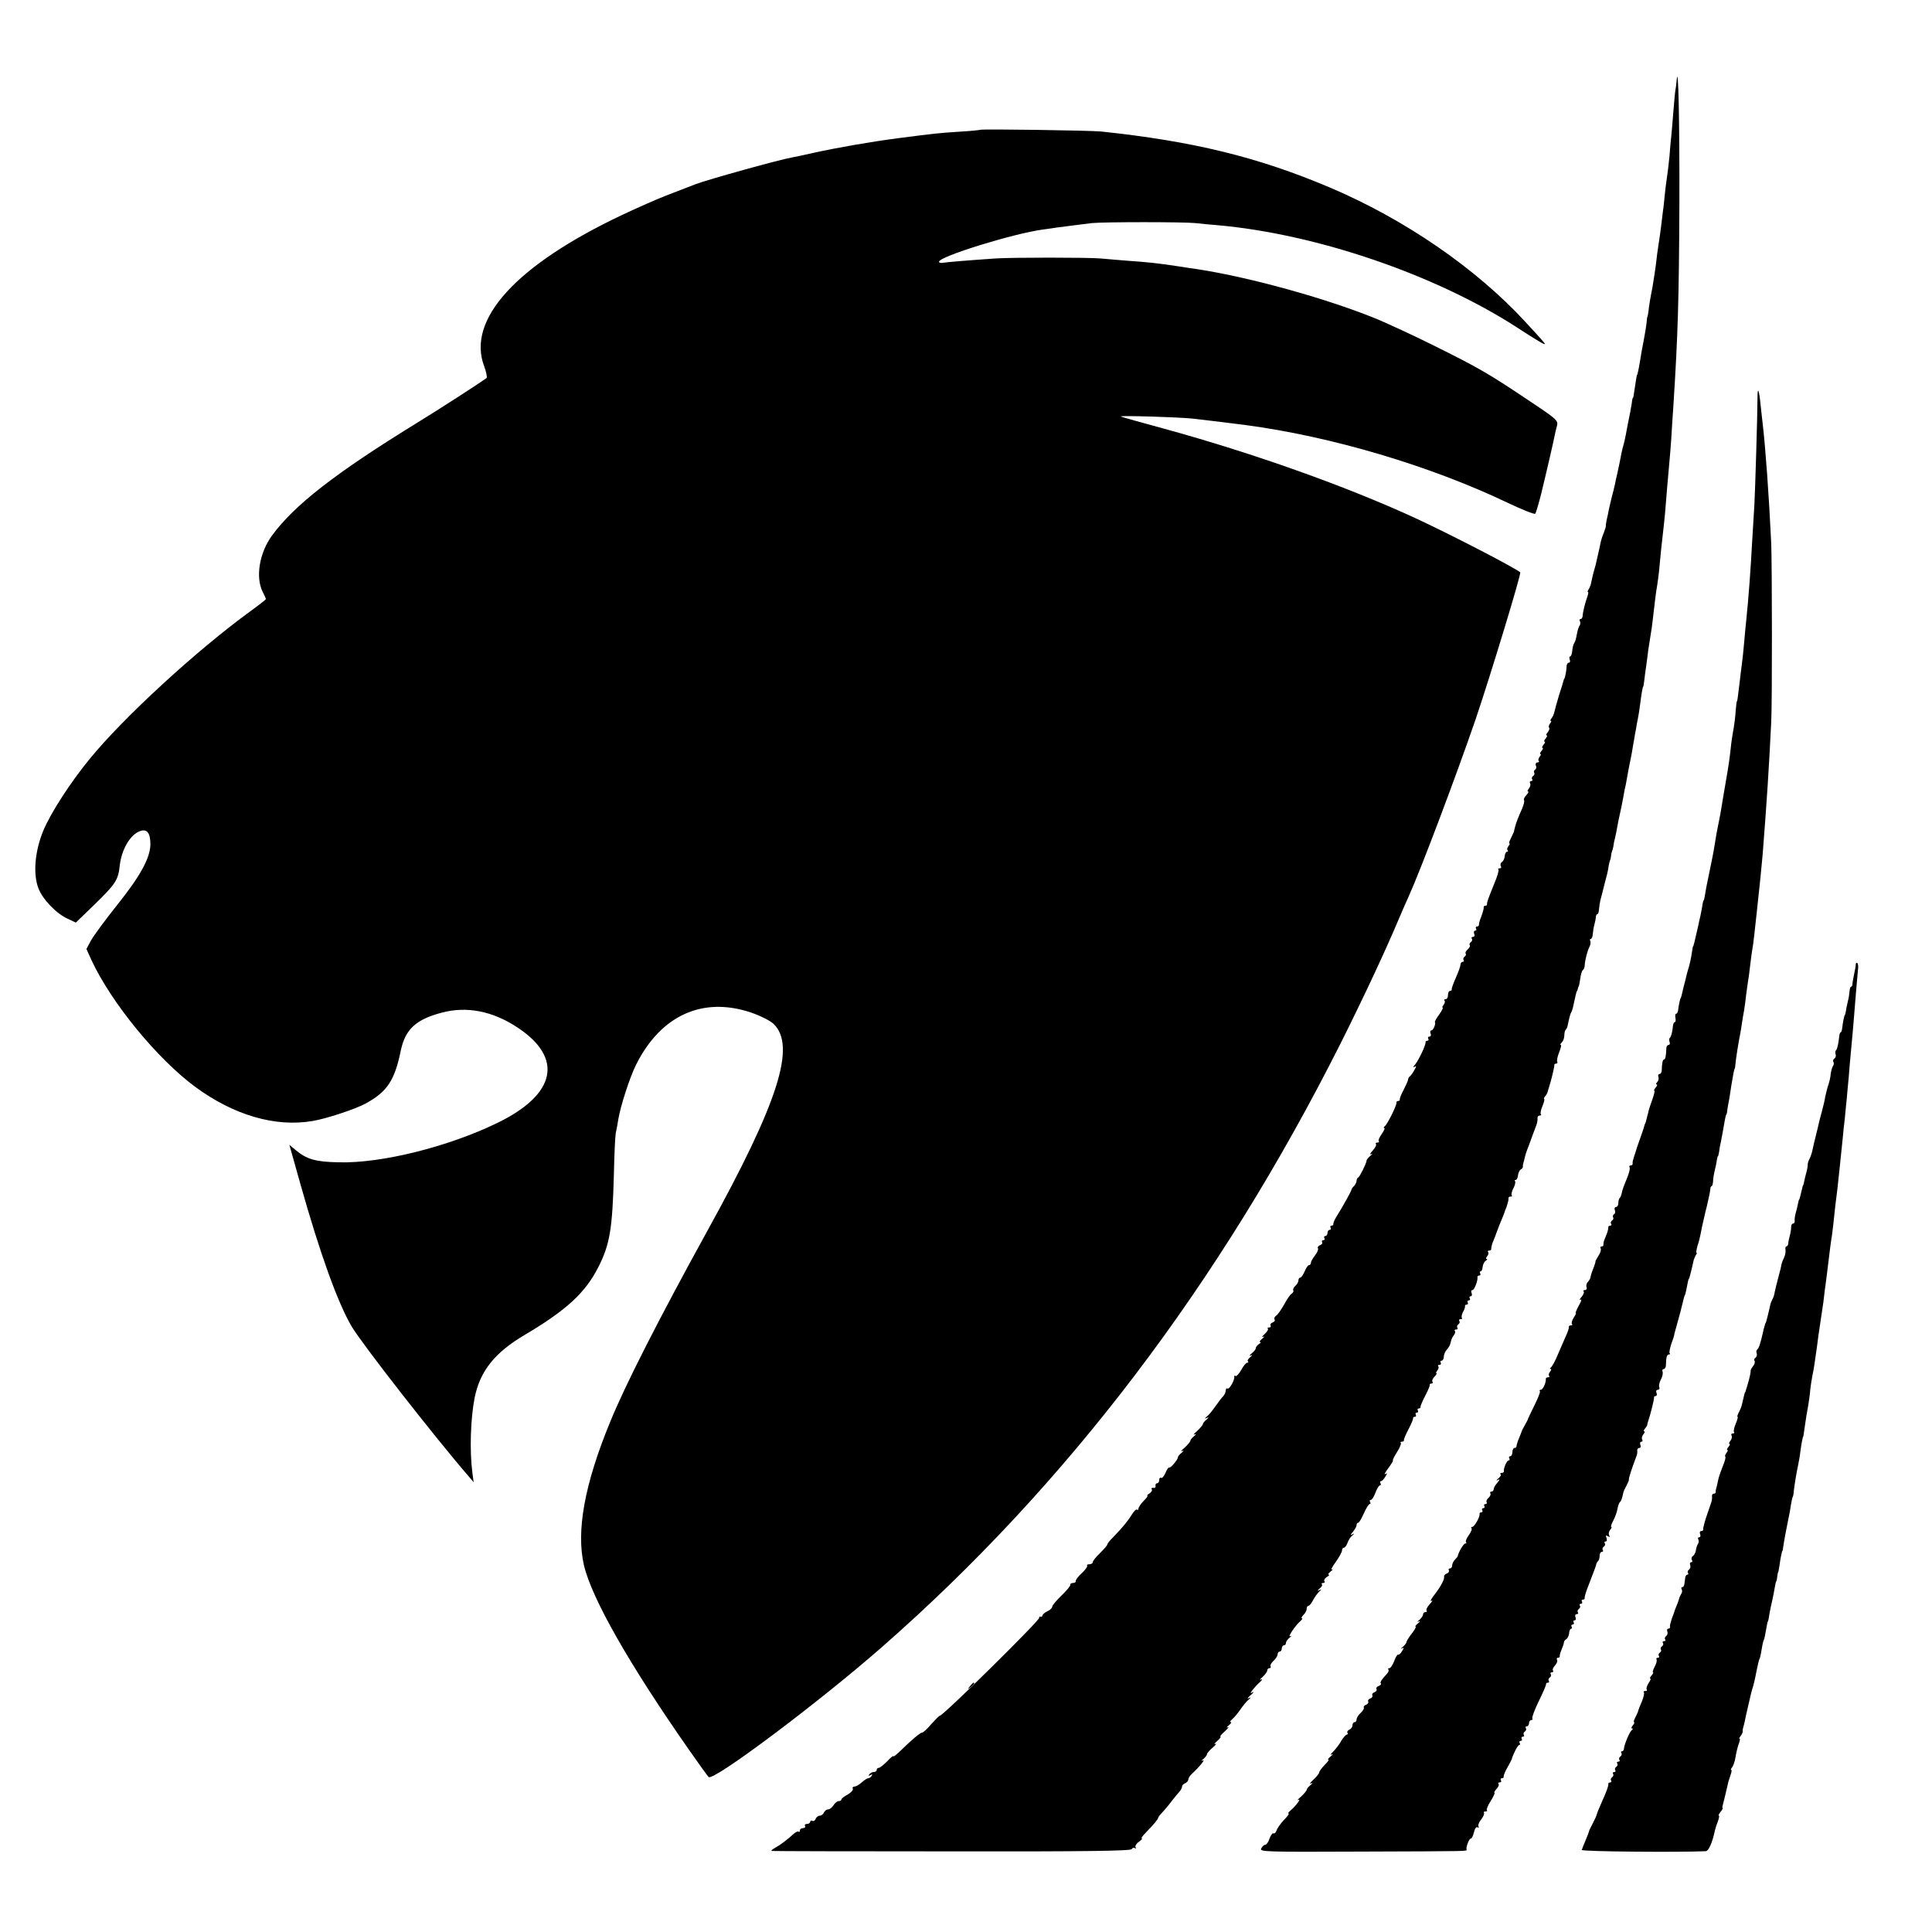
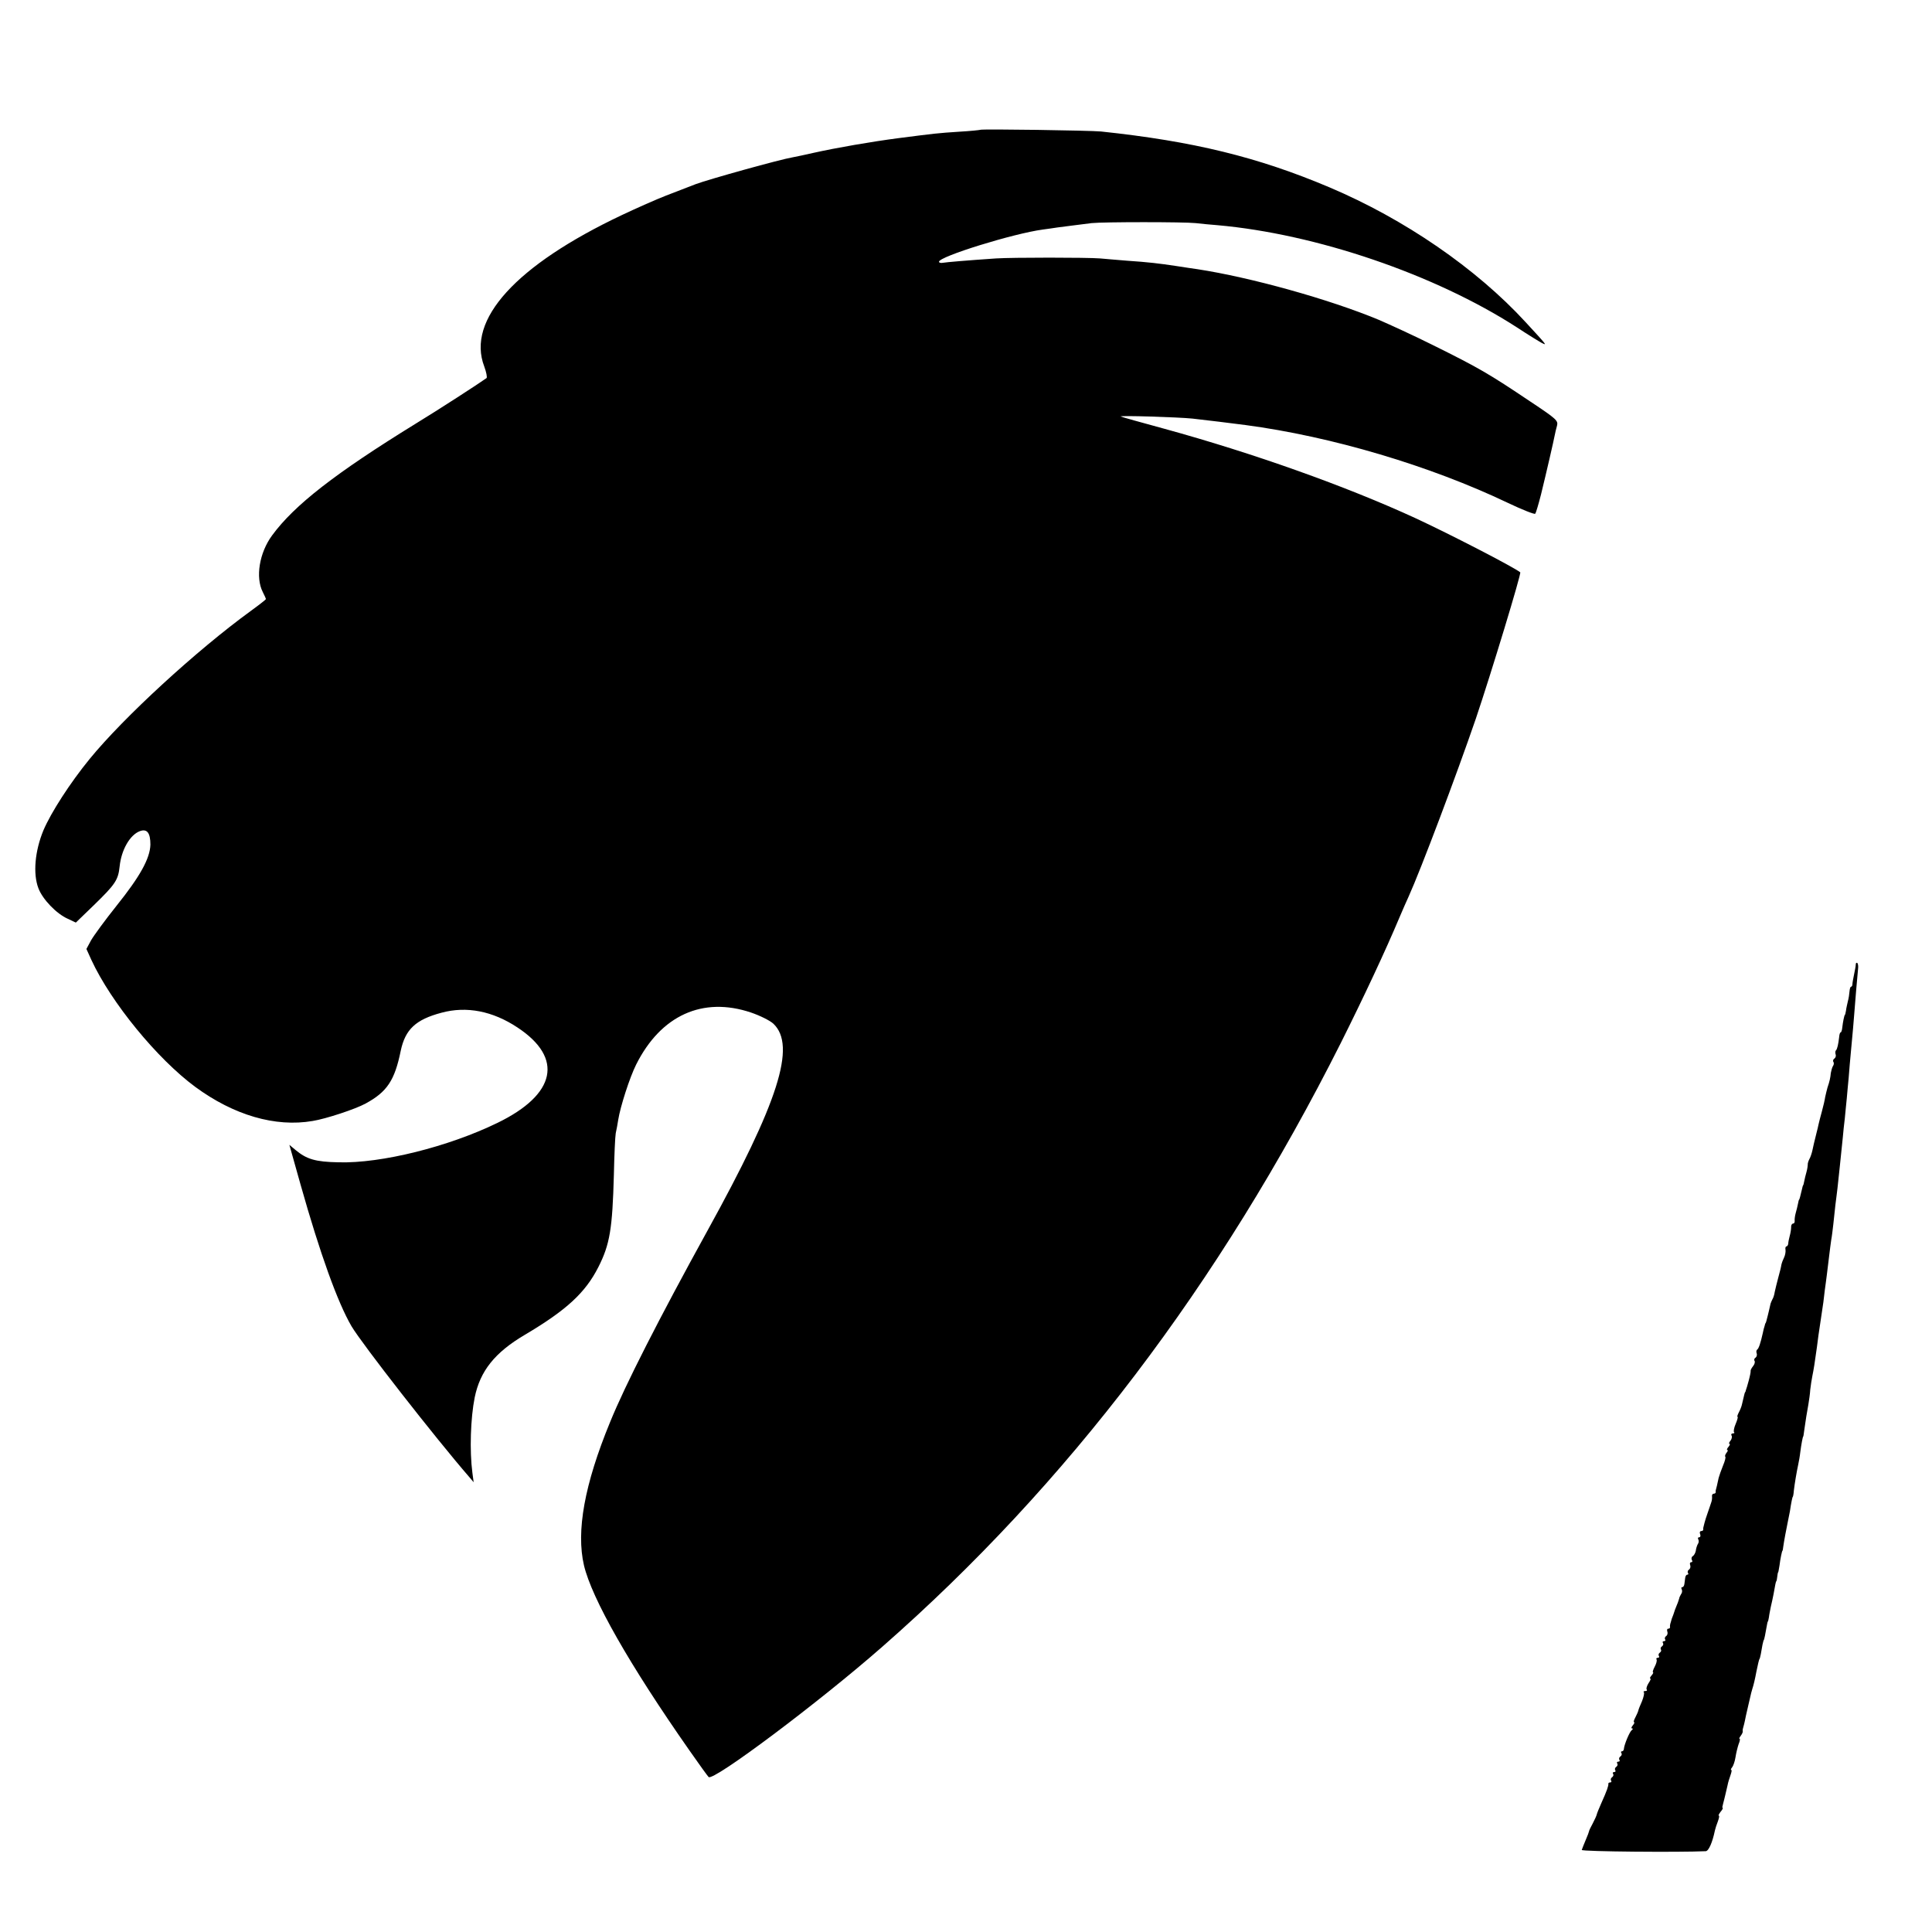
<svg xmlns="http://www.w3.org/2000/svg" version="1.0" width="930pt" height="930pt" viewBox="0 0 930 930" preserveAspectRatio="xMidYMid meet">
  <g transform="translate(0,930) scale(0.1,-0.1)" fill="#000000" stroke="none">
-     <path d="M8071 8915 c-1 -16 -4 -38 -6 -48 -2 -9 -6 -57 -10 -105 -4 -48 -8 -100 -10 -117 -2 -16 -6 -61 -9 -100 -4 -38 -9 -83 -12 -100 -3 -16 -7 -52 -10 -80 -3 -27 -6 -63 -9 -80 -2 -16 -6 -50 -9 -74 -3 -24 -8 -62 -12 -85 -3 -23 -8 -52 -9 -66 -4 -39 -17 -123 -21 -145 -8 -39 -17 -90 -19 -115 -2 -14 -4 -25 -5 -25 -1 0 -3 -13 -4 -30 -2 -16 -8 -55 -14 -85 -6 -30 -14 -73 -17 -95 -7 -43 -13 -70 -15 -70 -1 0 -5 -22 -15 -90 -1 -11 -3 -20 -5 -20 -1 0 -4 -11 -5 -25 -4 -26 -10 -57 -19 -100 -3 -14 -7 -37 -10 -53 -3 -15 -7 -35 -10 -45 -3 -9 -8 -29 -11 -44 -5 -28 -10 -51 -20 -98 -4 -14 -8 -36 -11 -50 -3 -14 -10 -43 -16 -65 -5 -22 -12 -49 -14 -60 -2 -11 -6 -32 -10 -47 -3 -15 -5 -29 -4 -30 1 -2 -4 -16 -10 -33 -7 -16 -14 -39 -16 -50 -2 -11 -6 -30 -9 -42 -3 -13 -7 -32 -10 -44 -2 -11 -7 -29 -10 -39 -5 -16 -8 -29 -18 -75 -2 -5 -6 -16 -10 -22 -5 -7 -6 -13 -3 -13 3 0 1 -11 -4 -25 -10 -27 -21 -71 -22 -92 -1 -7 -5 -13 -10 -13 -5 0 -6 -4 -3 -10 3 -5 3 -16 -2 -22 -4 -7 -9 -22 -11 -33 -7 -36 -8 -40 -15 -52 -4 -6 -8 -23 -9 -37 -1 -14 -6 -26 -10 -26 -4 0 -5 -7 -2 -15 4 -8 1 -15 -4 -15 -6 0 -11 -8 -11 -17 0 -17 -7 -55 -11 -60 -2 -2 -3 -6 -4 -10 -1 -5 -10 -35 -21 -68 -10 -33 -20 -69 -22 -79 -2 -11 -8 -25 -14 -33 -6 -7 -8 -13 -4 -13 4 0 2 -6 -4 -13 -6 -8 -8 -17 -4 -20 3 -4 0 -13 -7 -22 -7 -8 -9 -15 -5 -15 4 0 2 -7 -5 -15 -7 -8 -9 -15 -5 -15 4 0 2 -7 -5 -15 -7 -8 -9 -15 -5 -15 4 0 2 -7 -5 -15 -7 -8 -9 -15 -5 -15 4 0 2 -6 -4 -13 -6 -8 -8 -17 -4 -20 3 -4 1 -7 -6 -7 -7 0 -11 -7 -8 -15 4 -8 2 -17 -4 -20 -5 -4 -7 -10 -4 -15 3 -5 1 -11 -5 -15 -6 -4 -8 -11 -5 -16 4 -5 1 -9 -5 -9 -6 0 -8 -5 -5 -10 4 -6 1 -17 -5 -25 -7 -8 -9 -15 -5 -15 5 0 1 -8 -8 -18 -10 -10 -14 -21 -11 -24 3 -4 -1 -21 -9 -40 -18 -40 -29 -68 -34 -88 -2 -8 -5 -19 -6 -25 -2 -5 -9 -20 -15 -32 -7 -13 -10 -23 -6 -23 3 0 1 -6 -5 -13 -6 -8 -8 -17 -4 -20 3 -4 2 -7 -3 -7 -5 0 -10 -10 -11 -22 -1 -11 -7 -24 -14 -28 -6 -4 -8 -13 -5 -19 4 -6 2 -11 -5 -11 -7 0 -10 -3 -6 -6 3 -3 -5 -31 -18 -62 -33 -81 -38 -96 -37 -104 1 -5 -3 -8 -8 -8 -5 0 -9 -3 -8 -7 1 -5 -4 -24 -11 -43 -8 -19 -13 -38 -12 -42 0 -5 -4 -8 -10 -8 -5 0 -7 -4 -4 -10 3 -5 2 -10 -4 -10 -6 0 -8 -7 -5 -15 4 -8 1 -15 -6 -15 -6 0 -9 -4 -5 -9 3 -5 1 -12 -5 -16 -6 -4 -8 -10 -5 -15 3 -4 -2 -13 -10 -20 -8 -7 -13 -16 -10 -20 3 -5 1 -11 -5 -15 -6 -4 -8 -11 -5 -16 4 -5 1 -9 -4 -9 -6 0 -11 -6 -11 -14 0 -7 -10 -35 -22 -62 -12 -27 -21 -52 -20 -56 1 -5 -3 -8 -8 -8 -6 0 -10 -9 -10 -20 0 -11 -5 -20 -12 -20 -6 0 -8 -3 -5 -7 4 -3 2 -12 -4 -20 -6 -7 -8 -13 -5 -13 4 0 -3 -15 -16 -33 -13 -17 -22 -34 -21 -37 5 -10 -8 -40 -17 -40 -5 0 -7 -7 -4 -15 4 -8 1 -15 -6 -15 -6 0 -8 -4 -5 -10 3 -5 1 -10 -4 -10 -6 0 -10 -3 -9 -7 2 -13 -33 -86 -50 -107 -10 -11 -11 -16 -4 -12 11 7 11 4 0 -15 -7 -13 -17 -27 -21 -30 -5 -3 -9 -10 -9 -15 0 -5 -10 -27 -21 -49 -12 -22 -20 -43 -19 -47 1 -5 -3 -8 -8 -8 -5 0 -9 -3 -8 -7 3 -11 -44 -106 -57 -115 -5 -4 -6 -8 -2 -8 5 0 -1 -13 -12 -29 -11 -15 -18 -31 -14 -35 3 -3 0 -6 -7 -6 -7 0 -10 -3 -7 -7 4 -3 -3 -18 -15 -31 -13 -14 -16 -22 -8 -18 8 4 7 1 -3 -7 -10 -9 -19 -19 -19 -24 -1 -14 -33 -78 -40 -81 -5 -2 -8 -9 -8 -16 0 -7 -6 -18 -12 -25 -7 -6 -13 -15 -13 -19 -1 -7 -43 -83 -74 -132 -8 -14 -14 -28 -13 -32 1 -5 -3 -8 -9 -8 -5 0 -7 -4 -4 -10 3 -5 1 -10 -4 -10 -6 0 -11 -7 -11 -15 0 -8 -5 -15 -11 -15 -5 0 -7 -4 -4 -10 3 -5 1 -10 -5 -10 -6 0 -9 -4 -6 -9 3 -5 -1 -12 -10 -15 -8 -3 -13 -10 -10 -15 3 -5 -3 -20 -14 -34 -11 -14 -20 -30 -20 -36 0 -6 -4 -11 -9 -11 -5 0 -14 -13 -21 -30 -7 -16 -16 -30 -21 -30 -5 0 -9 -6 -9 -14 0 -7 -7 -19 -15 -26 -8 -7 -12 -16 -10 -21 3 -4 0 -11 -7 -16 -7 -4 -24 -28 -37 -53 -14 -25 -31 -49 -38 -53 -7 -5 -11 -12 -8 -18 4 -5 -1 -12 -9 -15 -9 -3 -13 -10 -10 -15 3 -5 0 -9 -7 -9 -7 0 -10 -3 -6 -6 3 -4 -4 -15 -16 -26 -12 -11 -15 -17 -7 -13 8 4 6 -1 -4 -9 -11 -9 -16 -16 -10 -16 5 0 2 -5 -6 -10 -8 -5 -15 -14 -15 -19 0 -6 -9 -17 -20 -26 -11 -9 -13 -14 -5 -10 10 4 9 2 -2 -8 -10 -8 -15 -17 -11 -20 3 -4 2 -7 -4 -7 -5 0 -18 -15 -28 -34 -11 -19 -23 -32 -27 -30 -5 3 -8 2 -7 -3 4 -14 -24 -63 -32 -57 -5 3 -9 -2 -9 -10 0 -8 -6 -21 -13 -28 -7 -7 -24 -29 -37 -48 -13 -19 -31 -41 -40 -48 -13 -12 -13 -13 0 -7 10 4 9 2 -2 -8 -10 -8 -18 -18 -18 -22 0 -4 -12 -19 -27 -33 -16 -13 -21 -21 -13 -17 9 4 9 1 -2 -8 -10 -8 -18 -18 -18 -22 0 -4 -12 -19 -27 -33 -16 -13 -21 -21 -13 -17 9 4 9 1 -2 -8 -10 -8 -18 -17 -18 -22 0 -11 -37 -55 -42 -49 -3 2 -11 -9 -18 -26 -7 -16 -16 -27 -21 -24 -5 3 -9 -2 -9 -10 0 -9 -5 -16 -10 -16 -6 0 -9 -6 -8 -12 2 -7 -3 -12 -10 -10 -8 1 -11 -2 -8 -7 4 -5 -2 -14 -11 -20 -10 -6 -14 -11 -10 -11 4 0 -4 -11 -18 -25 -14 -14 -25 -31 -25 -37 0 -6 -3 -8 -7 -5 -3 4 -15 -7 -25 -24 -19 -31 -44 -61 -90 -109 -16 -15 -28 -31 -28 -35 0 -4 -16 -22 -35 -41 -19 -18 -35 -38 -35 -44 0 -5 -7 -10 -17 -10 -9 0 -13 -3 -10 -6 3 -4 -8 -20 -26 -37 -18 -16 -31 -34 -29 -39 1 -4 -5 -8 -13 -8 -8 0 -14 -4 -13 -8 2 -5 -17 -28 -42 -52 -25 -24 -45 -48 -45 -54 0 -6 -10 -16 -23 -22 -13 -6 -23 -15 -24 -20 0 -5 -4 -8 -9 -6 -5 1 -8 -1 -7 -6 4 -11 -462 -471 -478 -471 -3 0 -21 -18 -41 -40 -19 -23 -39 -41 -44 -41 -9 0 -49 -33 -110 -93 -16 -15 -29 -25 -29 -21 0 4 -14 -7 -30 -25 -17 -17 -35 -31 -40 -31 -6 0 -10 -4 -10 -10 0 -5 -6 -10 -14 -10 -8 0 -18 -5 -22 -12 -5 -7 -3 -8 6 -3 9 5 11 4 6 -3 -4 -7 -12 -12 -17 -12 -5 0 -19 -9 -31 -20 -12 -11 -28 -20 -35 -20 -8 0 -11 -5 -8 -10 3 -6 -7 -18 -24 -28 -17 -9 -31 -20 -31 -24 0 -5 -6 -8 -13 -8 -7 0 -18 -9 -25 -20 -7 -11 -18 -20 -26 -20 -8 0 -16 -7 -20 -15 -3 -8 -12 -15 -20 -15 -7 0 -17 -7 -20 -16 -3 -8 -10 -12 -16 -9 -5 3 -10 1 -10 -4 0 -6 -7 -11 -16 -11 -8 0 -12 -4 -9 -10 3 -5 -1 -10 -9 -10 -9 0 -16 -5 -16 -12 0 -6 -3 -9 -6 -5 -3 3 -14 -2 -24 -11 -32 -29 -65 -54 -91 -68 -13 -7 -19 -14 -14 -14 6 -1 397 -2 870 -2 638 -1 860 2 863 11 2 6 9 8 14 5 6 -4 8 -2 4 4 -3 6 4 18 16 26 12 9 19 16 14 16 -5 0 4 13 20 29 37 38 59 64 59 71 0 3 9 14 20 26 11 11 31 35 45 54 14 18 31 39 38 46 6 7 12 18 12 24 0 6 7 13 15 16 8 4 15 11 15 18 0 6 8 19 18 28 35 32 67 72 52 64 -9 -4 -8 -1 3 7 9 8 17 18 17 23 0 4 12 19 28 32 15 13 20 21 12 17 -8 -4 -4 3 9 14 13 12 20 21 16 21 -5 0 5 12 21 26 16 15 22 23 14 19 -8 -3 -6 1 4 9 11 9 16 16 10 16 -5 0 -2 6 6 13 9 7 27 28 40 47 13 19 31 41 40 48 13 12 13 13 0 7 -8 -4 -4 3 10 15 14 12 18 18 10 14 -13 -7 -13 -6 0 12 8 10 23 27 35 37 11 10 13 16 5 12 -8 -4 -5 2 8 13 12 11 22 25 22 31 0 6 5 11 11 11 5 0 8 4 5 9 -3 4 3 16 14 26 11 10 20 24 20 32 0 7 5 13 10 13 6 0 10 7 10 15 0 8 5 15 10 15 6 0 10 5 10 11 0 7 8 18 18 26 9 8 11 11 3 7 -16 -8 26 54 49 73 8 7 11 13 7 13 -5 0 -1 7 7 16 9 8 16 22 16 30 0 8 4 14 8 14 5 0 15 12 23 28 8 15 21 33 29 40 13 12 13 13 0 7 -10 -4 -9 -2 2 8 10 8 15 17 11 20 -3 4 -1 7 6 7 7 0 10 4 6 9 -3 6 3 14 12 20 10 6 14 11 9 11 -6 0 -1 7 10 16 10 8 13 12 6 9 -8 -4 0 12 17 35 17 24 31 49 31 57 0 7 4 13 9 13 5 0 13 10 17 22 4 13 14 29 23 36 12 10 12 12 1 6 -11 -6 -10 -2 3 13 9 11 17 25 17 31 0 7 3 12 8 12 4 0 16 20 27 45 11 25 24 45 28 45 5 0 5 5 2 10 -3 6 -2 10 4 10 5 0 15 16 22 35 7 19 17 35 22 35 4 0 5 5 2 10 -3 6 -2 10 2 10 5 0 14 9 21 21 11 17 11 20 0 13 -7 -4 0 9 15 29 15 20 25 37 22 37 -3 0 6 18 19 39 14 21 22 42 19 45 -4 3 -1 6 5 6 7 0 11 3 10 8 -1 4 9 27 22 52 13 25 23 48 22 53 -1 4 3 7 9 7 5 0 7 4 4 10 -3 6 -1 10 5 10 6 0 8 5 5 10 -3 6 -1 10 4 10 6 0 10 3 9 8 -1 4 9 27 22 52 13 25 23 48 22 53 -1 4 3 7 9 7 5 0 8 4 4 9 -3 5 2 17 11 25 8 9 12 16 8 16 -3 0 -1 6 5 13 6 8 8 17 4 20 -3 4 -1 7 6 7 7 0 9 5 6 10 -3 6 -1 10 4 10 6 0 11 9 11 19 0 11 7 26 15 35 8 8 16 23 18 34 2 11 8 27 15 34 6 8 9 18 5 21 -3 4 -1 7 6 7 7 0 10 4 6 9 -3 5 -1 12 5 16 6 4 8 11 5 16 -4 5 -1 9 6 9 7 0 9 3 6 6 -3 4 -1 16 5 28 7 11 11 24 10 29 -1 4 3 7 9 7 5 0 7 5 4 10 -3 6 -1 10 5 10 6 0 8 5 5 10 -3 6 -2 10 4 10 6 0 8 7 5 15 -4 8 -2 15 4 15 9 0 27 47 24 63 -1 4 3 7 9 7 5 0 7 5 4 10 -3 6 -2 10 2 10 5 0 9 10 10 22 1 11 8 25 15 29 7 5 9 9 4 9 -5 0 -3 6 3 13 6 8 8 17 4 20 -3 4 -1 7 5 7 7 0 11 3 10 8 0 4 2 15 5 25 4 9 10 25 14 35 3 9 7 19 8 22 2 7 24 62 32 80 3 8 7 18 8 23 2 4 4 9 5 12 1 3 4 10 5 15 1 6 4 13 5 18 1 4 2 10 1 14 0 5 4 8 11 8 6 0 9 3 5 6 -3 4 0 19 8 34 8 15 11 30 8 34 -4 3 -2 6 3 6 5 0 10 10 11 22 1 11 7 24 13 28 7 4 11 10 11 14 -1 3 -1 7 0 9 0 1 2 10 5 19 7 32 11 43 23 73 6 17 15 41 20 55 5 14 13 34 17 45 4 11 6 26 5 32 -1 7 4 13 10 13 7 0 10 3 6 6 -3 4 0 22 8 40 8 19 11 34 8 34 -3 0 -1 6 5 13 6 6 11 17 12 22 2 6 4 15 6 20 12 37 27 101 26 108 -1 4 3 7 9 7 5 0 8 4 5 9 -3 5 1 25 9 45 8 20 12 36 8 36 -4 0 -2 5 5 12 7 7 12 22 12 33 0 12 3 25 7 29 4 3 8 12 9 19 8 38 13 58 18 65 3 5 8 22 11 38 8 38 13 58 15 62 2 1 4 7 5 12 1 6 3 11 5 13 1 1 4 18 7 37 2 19 8 37 12 40 5 3 8 12 9 20 1 27 13 73 23 92 5 10 7 23 4 28 -3 6 -2 10 2 10 5 0 9 10 10 23 1 12 4 33 8 47 4 14 7 31 7 38 1 6 4 12 8 12 3 0 6 10 7 23 1 12 4 32 7 45 3 12 8 31 11 42 3 11 7 29 10 40 3 11 8 30 11 42 3 13 7 32 8 43 2 11 5 21 6 23 1 1 4 11 5 22 1 11 4 21 5 23 1 1 4 11 6 22 1 11 5 31 9 45 3 14 8 36 10 50 2 14 7 36 10 50 7 30 13 61 20 98 2 15 7 40 11 55 3 16 7 38 9 50 2 12 6 32 8 43 3 12 8 39 12 60 4 22 8 50 11 64 2 14 6 36 9 50 2 14 6 36 9 50 3 14 8 45 11 70 6 47 12 85 15 85 1 0 3 14 5 30 2 17 6 50 10 75 3 25 8 56 9 70 2 14 7 45 11 70 4 25 9 56 10 70 12 102 16 139 21 165 3 16 7 50 10 75 7 79 13 134 19 185 3 28 8 70 10 95 5 67 15 181 20 236 3 27 7 83 10 124 2 41 7 111 10 155 22 346 27 512 29 975 1 393 -5 681 -13 595z" />
    <path d="M4718 8675 c-2 -1 -47 -6 -101 -9 -106 -7 -113 -8 -292 -31 -130 -17 -298 -46 -410 -71 -38 -9 -83 -18 -98 -21 -61 -10 -405 -106 -467 -129 -36 -14 -101 -39 -145 -56 -44 -17 -139 -59 -211 -93 -511 -242 -749 -504 -663 -729 10 -27 15 -53 11 -56 -33 -24 -232 -153 -342 -220 -386 -238 -583 -391 -690 -537 -62 -84 -81 -203 -45 -273 8 -16 15 -31 15 -34 0 -2 -33 -28 -73 -57 -260 -189 -611 -511 -776 -713 -93 -114 -185 -256 -222 -343 -41 -99 -51 -209 -24 -279 20 -53 87 -123 142 -147 l38 -18 86 83 c105 102 118 122 125 188 8 78 49 151 97 169 35 13 51 -8 51 -65 -2 -66 -49 -152 -163 -294 -55 -69 -110 -144 -123 -167 l-22 -41 24 -53 c95 -205 317 -476 500 -611 185 -136 385 -195 565 -164 63 10 206 57 255 84 103 56 140 111 169 254 22 103 72 150 196 183 121 33 247 8 366 -71 223 -147 186 -322 -96 -459 -236 -115 -560 -196 -765 -190 -112 2 -154 15 -207 59 l-30 25 54 -192 c94 -333 178 -566 245 -681 51 -86 404 -538 566 -725 l22 -26 -6 45 c-14 106 -9 263 11 363 26 127 96 216 242 302 201 119 291 203 353 325 56 110 68 186 75 445 2 94 6 184 9 200 4 17 9 46 12 65 10 63 55 203 86 265 119 238 321 329 553 251 44 -15 92 -39 108 -54 111 -106 25 -376 -318 -997 -233 -423 -396 -743 -468 -920 -124 -301 -164 -526 -126 -690 38 -160 218 -477 507 -890 46 -66 88 -124 93 -129 21 -23 533 361 836 627 890 780 1623 1745 2207 2906 112 224 215 444 281 601 15 36 36 83 46 105 58 128 230 584 323 855 74 219 220 700 214 705 -31 25 -341 185 -503 260 -336 155 -784 314 -1210 431 -110 30 -204 56 -210 59 -12 6 278 -3 345 -10 56 -6 202 -24 255 -31 415 -55 889 -196 1264 -375 69 -33 128 -56 131 -52 4 5 16 46 28 93 26 106 61 258 66 285 2 11 7 32 11 46 6 24 -2 32 -127 115 -201 135 -247 162 -473 274 -88 44 -204 97 -257 120 -240 100 -619 205 -873 244 -16 2 -61 9 -100 15 -86 13 -137 19 -240 26 -44 4 -102 8 -130 11 -64 5 -421 5 -500 0 -147 -10 -238 -18 -256 -21 -10 -2 -19 0 -19 5 0 25 358 136 500 155 25 3 56 8 70 10 36 5 119 15 165 21 58 6 442 6 500 0 28 -3 75 -8 105 -10 475 -42 1047 -237 1442 -492 53 -35 107 -68 120 -75 26 -13 27 -14 -78 100 -238 259 -583 496 -944 649 -345 146 -656 222 -1100 269 -51 5 -577 13 -582 8z" />
-     <path d="M8460 7389 c0 -83 -11 -442 -15 -519 -3 -47 -7 -121 -10 -165 -9 -162 -17 -272 -30 -400 -2 -16 -6 -59 -9 -95 -3 -36 -8 -83 -11 -105 -3 -22 -8 -62 -11 -90 -10 -82 -11 -90 -13 -90 -1 0 -4 -20 -6 -45 -1 -25 -6 -61 -9 -81 -4 -20 -9 -53 -12 -75 -2 -21 -6 -52 -8 -69 -4 -34 -13 -87 -31 -190 -2 -11 -6 -36 -9 -55 -3 -19 -8 -46 -11 -60 -8 -37 -16 -81 -21 -115 -6 -38 -12 -69 -30 -155 -7 -31 -14 -69 -18 -95 -2 -11 -4 -20 -6 -20 -1 0 -3 -9 -5 -20 -1 -11 -6 -33 -9 -50 -4 -16 -9 -39 -11 -50 -19 -84 -23 -100 -25 -100 -1 0 -3 -11 -5 -25 -4 -28 -11 -63 -20 -90 -3 -10 -8 -28 -10 -39 -3 -12 -8 -31 -11 -43 -3 -13 -7 -30 -9 -38 -2 -8 -4 -15 -5 -15 -2 0 -10 -36 -12 -57 -1 -10 -6 -18 -10 -18 -4 0 -5 -9 -3 -20 2 -11 1 -20 -3 -20 -4 0 -8 -8 -9 -17 -2 -28 -8 -52 -15 -59 -4 -3 -4 -12 -1 -20 3 -8 0 -14 -5 -14 -6 0 -11 -8 -11 -17 -1 -37 -5 -53 -11 -53 -6 0 -10 -16 -11 -52 0 -10 -5 -18 -11 -18 -5 0 -8 -6 -5 -14 3 -7 0 -19 -6 -25 -6 -6 -7 -11 -3 -11 5 0 3 -7 -4 -15 -7 -8 -10 -15 -7 -15 4 0 -1 -19 -9 -42 -9 -24 -18 -52 -20 -63 -3 -11 -7 -27 -9 -35 -2 -8 -4 -16 -5 -17 -2 -2 -3 -6 -4 -10 -1 -5 -10 -33 -21 -63 -11 -30 -20 -58 -21 -62 -1 -5 -3 -10 -4 -13 -1 -3 -4 -9 -5 -15 -1 -5 -4 -13 -5 -17 -1 -5 -2 -11 -1 -15 0 -5 -4 -8 -10 -8 -5 0 -8 -4 -5 -9 4 -5 -3 -31 -14 -57 -11 -26 -22 -55 -23 -65 -2 -10 -6 -22 -10 -25 -4 -4 -7 -16 -7 -26 0 -10 -5 -18 -11 -18 -6 0 -9 -7 -6 -15 4 -8 2 -17 -4 -20 -5 -4 -7 -10 -4 -15 3 -5 1 -11 -5 -15 -6 -4 -8 -11 -5 -16 4 -5 1 -9 -4 -9 -6 0 -10 -3 -9 -7 0 -5 -2 -17 -6 -28 -5 -11 -10 -27 -14 -35 -3 -8 -4 -18 -4 -22 1 -5 -3 -8 -9 -8 -5 0 -7 -4 -4 -10 3 -5 -1 -21 -10 -34 -9 -14 -16 -26 -15 -28 1 -2 -4 -16 -10 -33 -7 -16 -13 -36 -14 -43 -1 -7 -7 -17 -13 -23 -6 -6 -9 -18 -6 -25 3 -8 -1 -14 -8 -14 -7 0 -9 -3 -6 -7 4 -3 -1 -15 -10 -26 -10 -11 -12 -17 -5 -13 7 4 4 -8 -8 -28 -11 -20 -17 -36 -15 -36 3 0 -1 -10 -10 -23 -8 -13 -12 -27 -8 -30 3 -4 1 -7 -5 -7 -7 0 -11 -3 -10 -7 1 -5 -5 -24 -14 -43 -8 -19 -26 -60 -39 -90 -12 -30 -28 -58 -33 -62 -6 -4 -7 -8 -2 -8 5 0 3 -6 -3 -13 -6 -8 -8 -17 -4 -20 3 -4 1 -7 -5 -7 -7 0 -12 -3 -11 -7 2 -17 -14 -53 -24 -53 -6 0 -8 -3 -5 -6 4 -3 -8 -33 -25 -67 -17 -34 -31 -64 -32 -67 0 -3 -7 -16 -15 -30 -8 -14 -15 -27 -15 -30 -1 -3 -7 -18 -13 -33 -7 -16 -12 -33 -12 -38 0 -5 -4 -9 -10 -9 -5 0 -10 -9 -10 -20 0 -11 -5 -20 -11 -20 -5 0 -7 -4 -4 -10 3 -5 2 -10 -3 -10 -9 0 -25 -37 -23 -52 1 -5 -4 -8 -11 -8 -6 0 -8 -3 -5 -7 4 -3 -1 -12 -11 -20 -10 -9 -11 -12 -2 -7 11 6 10 2 -2 -13 -10 -11 -18 -25 -18 -31 0 -7 -5 -12 -11 -12 -5 0 -8 -4 -5 -9 3 -5 -1 -14 -9 -21 -8 -7 -12 -16 -9 -21 3 -5 0 -9 -6 -9 -6 0 -8 -4 -5 -10 3 -5 1 -10 -5 -10 -6 0 -8 -4 -5 -10 3 -5 1 -10 -4 -10 -6 0 -10 -3 -9 -7 3 -14 -25 -63 -35 -63 -6 0 -7 -3 -4 -6 4 -4 -2 -19 -13 -34 -11 -15 -17 -30 -13 -34 3 -3 2 -6 -4 -6 -8 0 -32 -41 -36 -60 0 -3 -7 -11 -14 -18 -7 -7 -13 -20 -13 -28 0 -8 -5 -14 -11 -14 -5 0 -8 -4 -5 -9 3 -5 -1 -12 -9 -15 -8 -3 -14 -9 -14 -13 4 -14 -14 -47 -45 -88 -17 -21 -24 -35 -16 -31 8 5 5 -2 -8 -16 -12 -13 -19 -28 -15 -31 3 -4 1 -7 -5 -7 -7 0 -12 -5 -12 -11 0 -7 -8 -18 -17 -26 -12 -10 -13 -12 -3 -8 8 4 6 -1 -4 -9 -11 -9 -16 -16 -12 -16 4 0 -4 -15 -18 -33 -15 -19 -26 -37 -26 -42 0 -4 -8 -14 -17 -22 -10 -8 -12 -11 -5 -8 11 6 11 3 1 -13 -7 -12 -16 -19 -19 -17 -4 2 -12 -12 -19 -31 -7 -18 -17 -34 -23 -34 -6 0 -9 -3 -5 -6 3 -4 1 -12 -6 -20 -30 -33 -35 -42 -30 -48 3 -3 -2 -8 -11 -12 -9 -3 -13 -10 -10 -15 3 -5 -2 -12 -10 -15 -9 -3 -13 -10 -10 -15 3 -5 -2 -12 -10 -15 -9 -3 -13 -10 -10 -15 3 -5 -2 -12 -10 -15 -9 -3 -14 -10 -11 -14 2 -4 -4 -15 -15 -25 -11 -10 -20 -24 -20 -32 0 -7 -4 -13 -10 -13 -5 0 -10 -7 -10 -15 0 -9 -7 -18 -15 -21 -8 -4 -12 -10 -9 -15 3 -5 1 -9 -3 -9 -5 0 -17 -14 -27 -30 -9 -17 -27 -40 -39 -52 -12 -11 -15 -18 -7 -14 8 4 6 0 -4 -8 -11 -9 -16 -16 -12 -16 5 0 -3 -12 -18 -26 -14 -15 -26 -31 -26 -36 0 -5 -12 -20 -27 -34 -16 -14 -21 -23 -13 -19 10 4 9 1 -2 -8 -10 -8 -18 -18 -18 -22 0 -4 -12 -19 -27 -33 -16 -13 -21 -21 -13 -16 16 8 -14 -31 -40 -53 -8 -7 -12 -13 -7 -13 4 0 -6 -14 -23 -31 -16 -17 -32 -40 -35 -50 -4 -11 -10 -17 -15 -14 -4 3 -13 -9 -19 -25 -5 -17 -15 -30 -20 -30 -6 0 -15 -8 -20 -18 -9 -16 17 -17 472 -15 556 2 517 1 516 11 -2 14 13 52 21 52 5 0 11 14 15 30 4 18 11 27 17 24 6 -4 8 -2 5 3 -4 6 2 22 13 35 11 14 16 28 13 32 -3 3 0 6 7 6 7 0 11 3 7 6 -3 3 5 24 19 45 13 21 21 39 18 39 -4 0 0 8 9 18 10 10 14 22 10 25 -3 4 -1 7 6 7 7 0 9 5 6 10 -3 6 -1 10 4 10 6 0 10 3 9 8 -1 4 6 23 17 42 11 19 20 37 21 40 9 30 30 70 37 70 4 0 5 4 2 10 -3 5 -1 10 5 10 6 0 8 5 5 10 -3 6 -1 10 5 10 6 0 9 4 5 9 -3 5 -1 12 5 16 6 4 8 11 5 16 -4 5 -1 9 4 9 6 0 11 7 11 15 0 8 5 15 11 15 5 0 8 4 5 8 -3 5 11 42 31 83 20 41 36 77 35 82 -1 4 3 7 9 7 5 0 8 4 4 9 -3 5 -1 12 5 16 6 4 8 11 5 16 -4 5 -1 9 5 9 6 0 9 4 5 9 -3 5 2 16 11 25 8 9 12 20 9 26 -3 5 -1 10 4 10 6 0 10 3 9 8 -1 4 3 18 9 32 6 14 11 29 11 34 0 5 5 12 12 16 6 4 12 17 13 28 1 12 5 22 10 22 4 0 5 4 2 10 -3 5 -1 10 5 10 6 0 8 5 5 10 -3 6 -2 10 4 10 6 0 8 7 5 15 -4 8 -1 15 6 15 6 0 9 4 5 9 -3 5 -1 12 5 16 6 4 8 11 5 16 -4 5 -1 9 5 9 6 0 8 5 5 10 -3 6 -1 10 4 10 6 0 10 3 9 7 -2 5 7 33 19 63 32 83 36 94 37 102 1 3 4 10 9 14 4 4 7 16 7 26 0 10 5 18 11 18 5 0 8 4 4 9 -3 5 -1 12 5 16 6 4 8 11 5 16 -4 5 -2 9 4 9 6 0 7 7 4 17 -5 12 -3 14 7 8 9 -5 11 -4 6 4 -4 6 -2 18 4 26 7 8 10 15 6 15 -4 0 1 14 10 31 9 17 18 43 20 57 3 15 8 29 12 32 6 5 10 16 16 45 1 6 8 21 16 35 7 14 12 26 11 28 -3 2 13 51 36 112 4 8 5 21 4 28 -1 6 3 12 10 12 6 0 9 7 5 15 -3 8 -1 15 5 15 6 0 7 5 4 10 -4 6 -1 17 5 25 7 8 9 15 5 15 -4 0 -3 6 3 13 6 6 10 14 11 17 0 3 2 12 5 20 12 35 29 106 28 113 -1 4 2 7 8 7 5 0 7 7 4 15 -4 8 -1 15 6 15 7 0 10 6 7 13 -3 7 1 24 8 37 7 13 11 30 8 37 -3 7 0 13 5 13 6 0 11 8 11 18 1 39 5 52 14 52 6 0 8 3 4 6 -3 3 1 23 8 45 8 22 14 40 14 42 -1 1 5 22 12 47 18 64 18 65 34 130 2 8 4 15 5 15 1 0 4 11 7 25 7 39 11 55 13 55 1 0 3 7 5 15 2 8 7 26 10 40 3 14 7 30 8 35 2 6 6 16 10 23 5 6 6 12 3 12 -2 0 0 15 5 33 6 17 12 41 14 52 2 11 6 31 9 45 3 14 8 35 11 48 3 12 7 32 11 45 11 47 16 72 17 85 0 6 3 12 6 12 3 0 6 10 7 23 0 12 4 36 8 52 4 17 9 39 10 50 2 11 4 20 6 20 1 0 3 9 5 20 1 11 5 34 9 50 3 17 9 46 12 65 8 48 12 65 14 65 1 0 4 11 5 25 2 14 6 36 9 50 2 14 7 43 10 65 8 50 14 80 16 80 1 0 3 11 4 25 2 26 16 111 23 145 2 11 6 34 8 50 3 17 7 46 11 65 3 19 7 50 9 69 3 19 6 48 9 65 3 17 8 54 11 82 3 28 8 61 10 75 3 13 7 47 10 74 3 28 8 73 11 100 3 28 7 66 9 85 2 19 7 62 10 95 3 33 8 80 10 105 20 255 30 410 41 635 5 94 4 758 0 860 -11 234 -28 463 -41 575 -2 14 -6 54 -10 90 -7 72 -15 92 -15 39z" />
    <path d="M8933 4657 c0 -7 -4 -28 -8 -47 -4 -19 -8 -41 -8 -47 0 -7 -3 -13 -7 -13 -3 0 -6 -10 -7 -22 -1 -13 -4 -34 -8 -48 -3 -14 -8 -34 -9 -45 -2 -11 -4 -20 -5 -20 -3 0 -10 -35 -13 -62 -1 -13 -5 -23 -8 -23 -3 0 -6 -10 -7 -23 -4 -35 -9 -56 -15 -63 -4 -3 -4 -12 -2 -19 3 -7 0 -16 -5 -20 -6 -3 -9 -11 -6 -16 4 -5 3 -15 -2 -21 -4 -7 -8 -22 -10 -33 -2 -23 -6 -41 -16 -70 -3 -11 -8 -31 -11 -45 -2 -14 -9 -45 -16 -70 -7 -25 -14 -53 -16 -62 -2 -10 -6 -27 -9 -38 -12 -47 -16 -66 -21 -89 -3 -13 -9 -32 -15 -42 -5 -10 -8 -22 -7 -26 0 -4 -2 -20 -6 -34 -4 -14 -9 -34 -11 -45 -2 -10 -4 -19 -5 -19 -1 0 -4 -9 -6 -20 -8 -34 -12 -50 -14 -50 -1 0 -3 -9 -5 -19 -2 -11 -7 -31 -11 -45 -4 -14 -6 -32 -5 -38 1 -7 -3 -13 -8 -13 -5 0 -10 -8 -9 -17 0 -10 -3 -29 -7 -43 -4 -14 -7 -31 -7 -37 -1 -7 -5 -13 -9 -13 -4 0 -6 -8 -4 -17 1 -10 -2 -26 -7 -36 -5 -10 -11 -26 -13 -35 -1 -9 -8 -37 -15 -62 -7 -25 -14 -56 -17 -69 -2 -14 -7 -29 -11 -35 -3 -6 -7 -15 -9 -21 -1 -5 -5 -21 -8 -35 -3 -14 -8 -32 -10 -40 -2 -8 -4 -16 -5 -17 -2 -2 -4 -7 -5 -13 -1 -5 -4 -13 -5 -17 -1 -5 -3 -12 -4 -18 -11 -50 -20 -76 -27 -81 -4 -2 -6 -11 -3 -18 3 -8 0 -17 -5 -21 -6 -3 -9 -11 -5 -16 3 -5 0 -17 -8 -26 -7 -9 -12 -19 -11 -22 1 -3 -3 -24 -9 -46 -6 -22 -12 -43 -14 -47 -1 -5 -2 -9 -4 -10 -2 -3 -5 -17 -14 -55 -2 -12 -10 -31 -16 -42 -6 -12 -9 -21 -6 -21 3 0 -1 -15 -9 -34 -8 -18 -11 -36 -8 -40 4 -3 1 -6 -6 -6 -7 0 -9 -5 -6 -10 4 -6 1 -17 -5 -25 -7 -8 -9 -15 -5 -15 4 0 2 -7 -5 -15 -7 -8 -9 -15 -5 -15 4 0 2 -6 -4 -13 -6 -8 -9 -16 -6 -19 3 -3 -2 -22 -11 -43 -9 -22 -18 -48 -21 -59 -7 -32 -11 -51 -13 -56 -1 -3 -2 -8 -1 -12 0 -5 -4 -8 -9 -8 -6 0 -10 -6 -9 -12 1 -7 0 -20 -3 -28 -3 -8 -10 -31 -17 -50 -7 -19 -14 -42 -16 -50 -2 -8 -4 -17 -5 -20 -1 -3 -2 -8 -1 -12 0 -5 -4 -8 -10 -8 -6 0 -9 -7 -5 -15 3 -8 1 -15 -5 -15 -6 0 -7 -4 -4 -10 3 -5 3 -16 -2 -22 -4 -7 -9 -22 -10 -33 -2 -10 -8 -22 -15 -26 -6 -4 -7 -12 -4 -18 4 -6 3 -11 -3 -11 -6 0 -8 -6 -5 -14 3 -8 0 -17 -5 -21 -6 -3 -9 -11 -6 -16 4 -5 2 -9 -3 -9 -5 0 -9 -7 -10 -15 -1 -8 -3 -22 -4 -30 -1 -8 -5 -15 -10 -15 -5 0 -6 -4 -3 -10 3 -5 3 -16 -2 -22 -4 -7 -8 -15 -9 -18 0 -3 -4 -13 -7 -23 -4 -9 -10 -25 -14 -35 -3 -9 -7 -20 -8 -24 -2 -5 -4 -10 -5 -13 -1 -3 -4 -9 -5 -15 -1 -5 -4 -13 -5 -17 -1 -5 -2 -11 -1 -15 0 -5 -3 -8 -9 -8 -5 0 -7 -6 -4 -14 3 -8 0 -17 -5 -21 -6 -3 -9 -11 -6 -16 4 -5 1 -9 -5 -9 -6 0 -9 -4 -5 -9 3 -5 1 -12 -5 -16 -6 -4 -8 -10 -5 -15 3 -5 1 -11 -5 -15 -6 -4 -8 -11 -5 -16 4 -5 1 -9 -5 -9 -6 0 -9 -4 -6 -8 3 -5 -1 -20 -9 -35 -8 -15 -11 -27 -8 -27 3 0 0 -7 -7 -15 -7 -8 -10 -15 -6 -15 4 0 0 -10 -9 -23 -8 -13 -12 -27 -8 -30 3 -4 0 -7 -7 -7 -7 0 -11 -3 -7 -6 3 -4 -1 -23 -9 -43 -9 -20 -17 -40 -18 -46 -1 -5 -8 -20 -14 -32 -7 -13 -10 -23 -6 -23 3 0 1 -7 -6 -15 -7 -8 -9 -15 -4 -15 5 0 5 -4 -1 -8 -11 -8 -36 -69 -38 -89 0 -7 -4 -13 -9 -13 -5 0 -7 -4 -3 -9 3 -5 1 -12 -5 -16 -6 -4 -8 -11 -5 -16 4 -5 1 -9 -5 -9 -6 0 -9 -4 -5 -9 3 -5 1 -12 -5 -16 -6 -4 -8 -11 -5 -16 4 -5 1 -9 -5 -9 -6 0 -9 -4 -5 -9 3 -5 1 -12 -5 -16 -6 -4 -8 -11 -5 -16 4 -5 1 -9 -4 -9 -6 0 -10 -3 -9 -7 1 -9 -6 -31 -34 -93 -11 -25 -21 -49 -22 -55 -1 -5 -10 -25 -19 -42 -10 -18 -18 -35 -18 -38 0 -2 -7 -22 -16 -42 -9 -21 -17 -42 -19 -48 -1 -8 471 -12 597 -6 14 1 32 42 44 100 2 9 8 28 14 43 6 16 8 28 5 28 -4 0 0 7 7 17 8 9 13 18 12 20 -2 1 -3 4 -2 6 0 1 2 9 4 17 2 8 7 26 10 40 3 14 8 35 11 47 2 12 9 34 14 48 5 14 7 25 4 25 -4 0 -2 6 4 13 5 6 13 28 16 48 3 20 10 48 15 63 6 14 8 26 5 26 -4 0 -1 6 5 14 6 8 11 18 10 22 -1 5 0 11 1 14 2 6 8 28 14 60 3 14 8 35 11 48 3 12 7 31 10 43 2 11 7 29 10 39 6 18 13 47 20 85 6 30 13 60 15 60 1 0 3 10 6 23 2 12 6 32 8 45 3 12 5 22 6 22 2 0 9 34 14 65 2 14 5 25 6 25 1 0 3 9 5 20 1 11 6 34 9 50 4 17 10 44 13 60 8 46 11 60 13 63 2 1 4 11 5 22 1 11 3 21 5 23 1 1 3 16 6 32 4 33 12 70 14 70 1 0 3 9 4 20 4 29 15 86 21 115 3 14 8 39 11 55 6 41 12 70 14 70 1 0 4 14 5 30 4 34 13 88 21 125 3 14 8 41 10 60 5 39 12 75 14 75 1 0 3 14 5 30 7 49 13 88 20 125 3 19 8 51 9 71 2 20 7 49 10 65 6 29 12 65 22 139 5 42 8 62 19 135 11 70 15 102 19 140 3 19 7 53 10 75 3 22 8 63 11 90 3 28 8 62 10 77 3 15 7 49 10 75 3 26 7 68 10 93 3 25 8 61 10 80 8 76 15 138 20 190 3 30 8 75 10 100 3 25 8 68 10 95 3 28 7 70 9 95 3 25 7 77 10 115 4 39 8 93 11 120 3 28 7 79 10 115 5 69 15 182 19 225 2 14 0 27 -4 30 -4 2 -7 -1 -7 -8z" />
-     <path d="M4669 1183 c-13 -16 -12 -17 4 -4 16 13 21 21 13 21 -2 0 -10 -8 -17 -17z" />
  </g>
</svg>